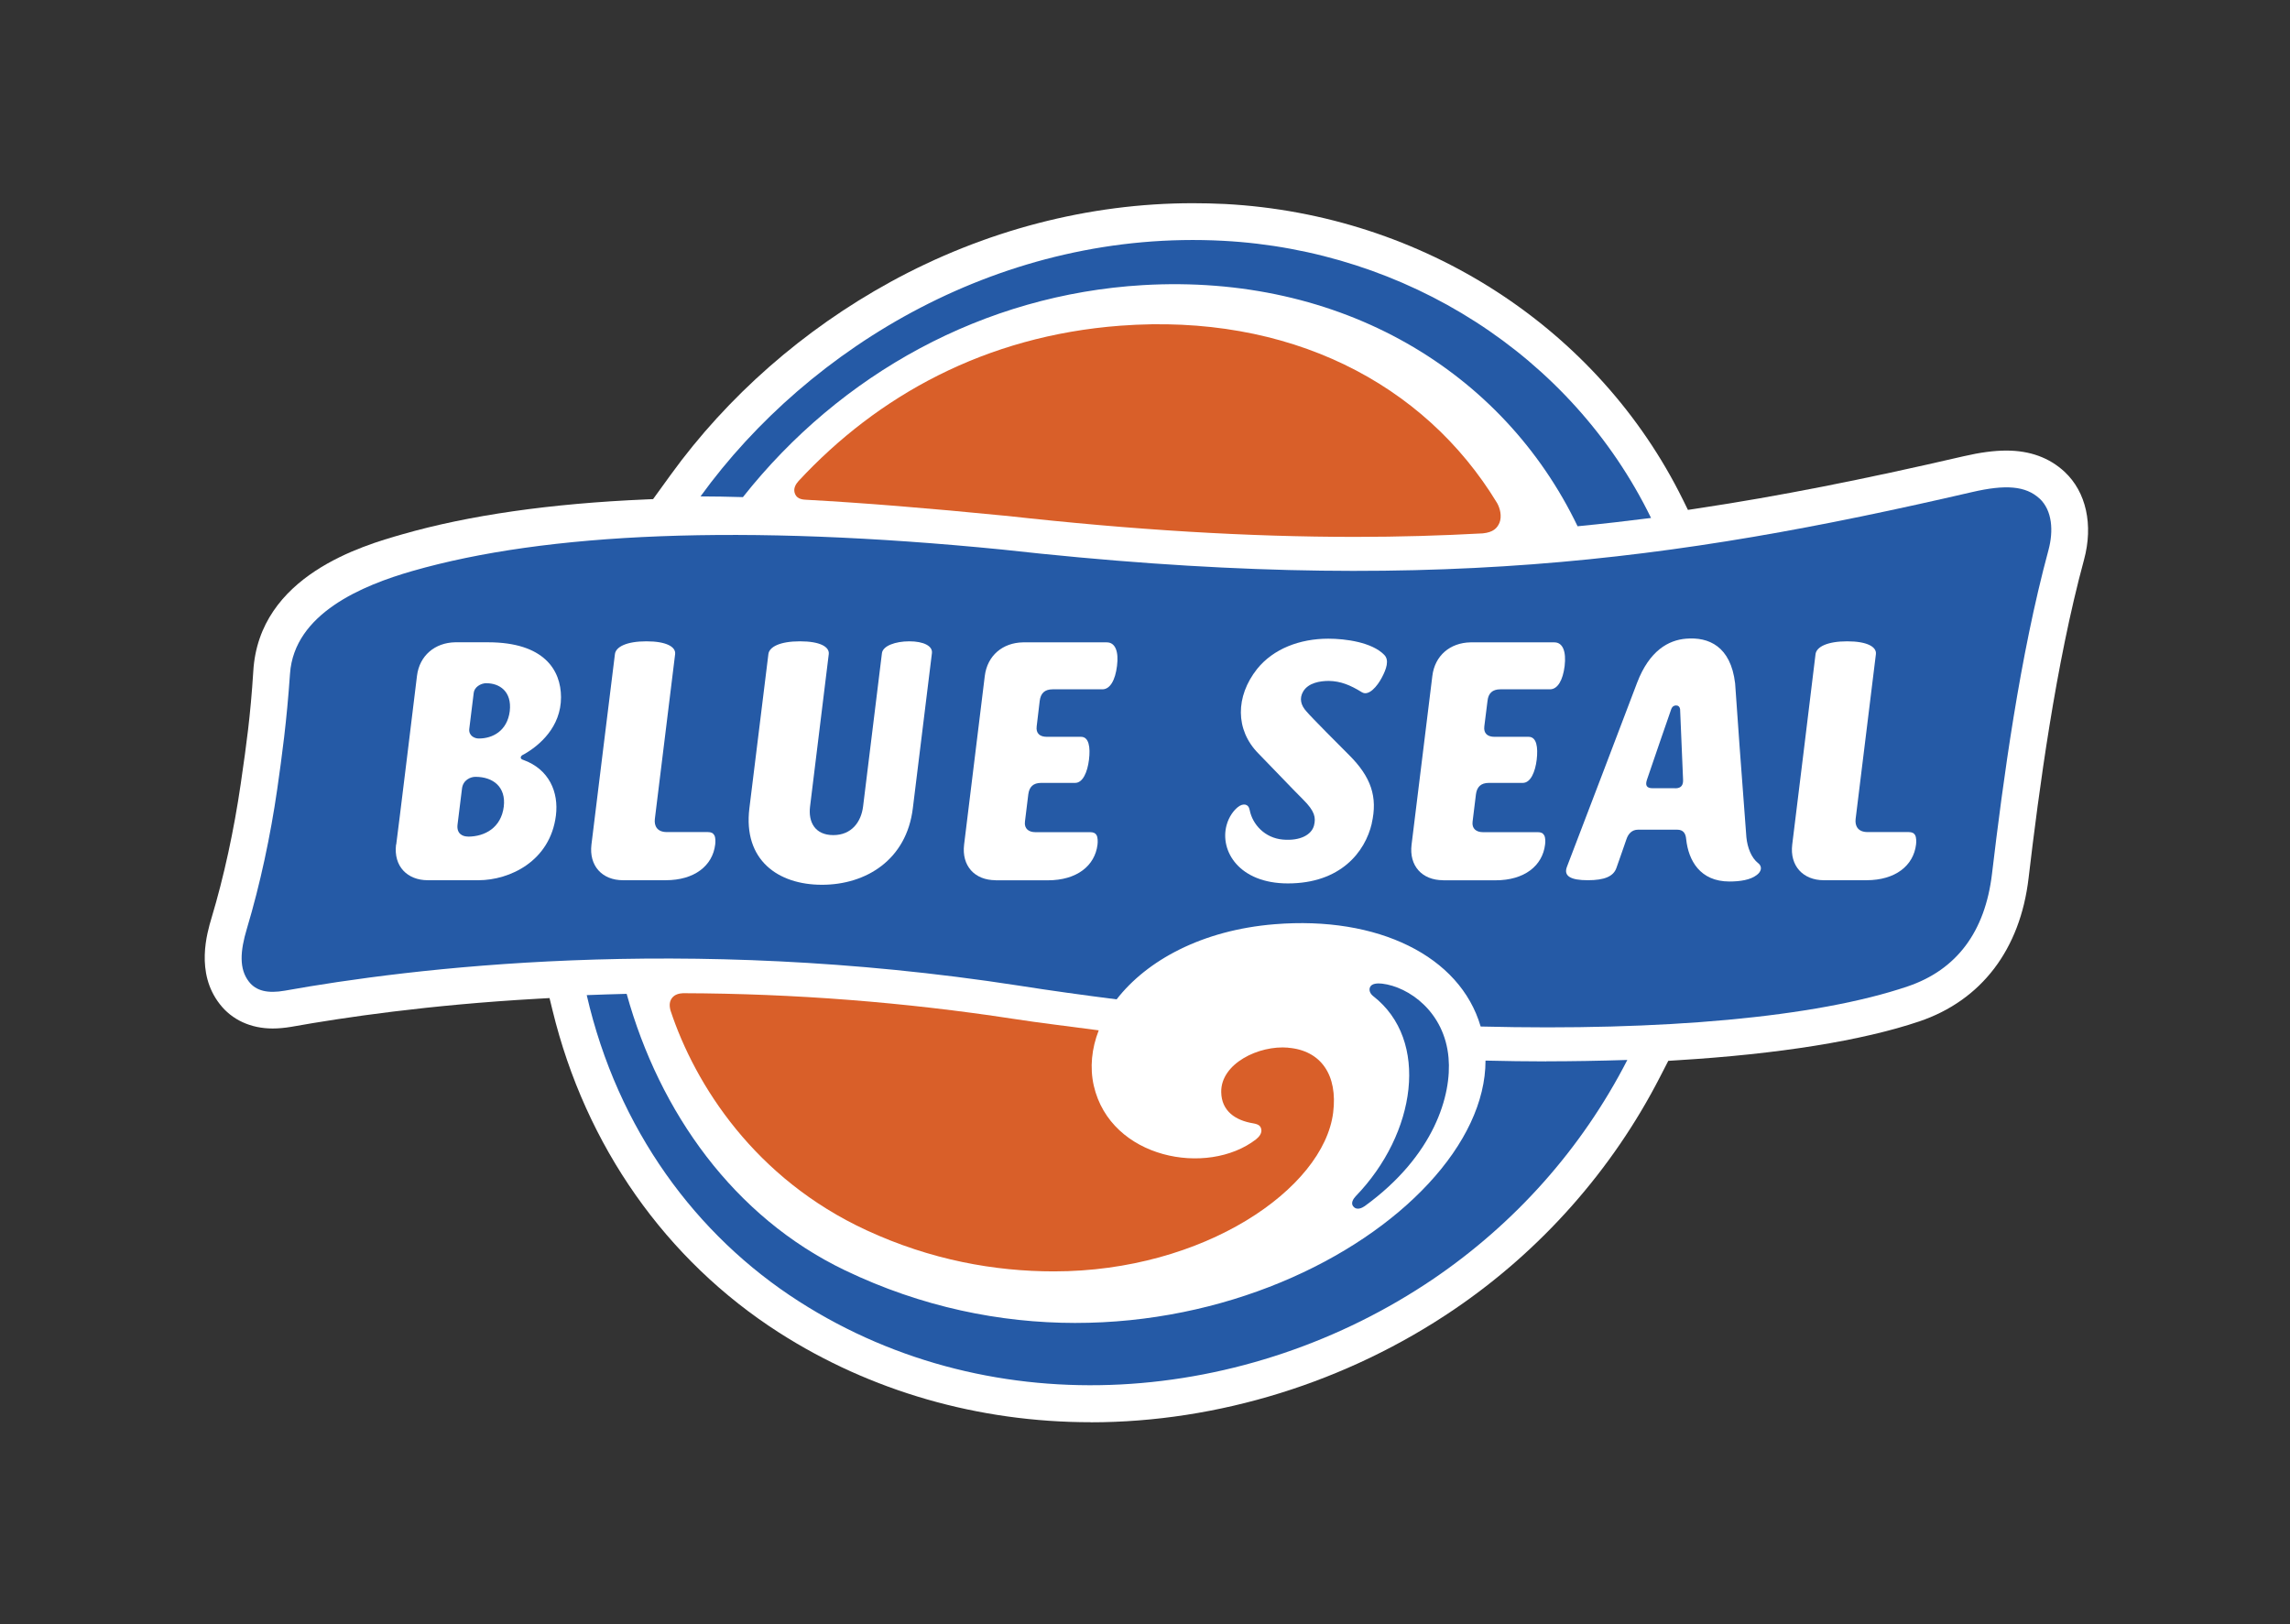
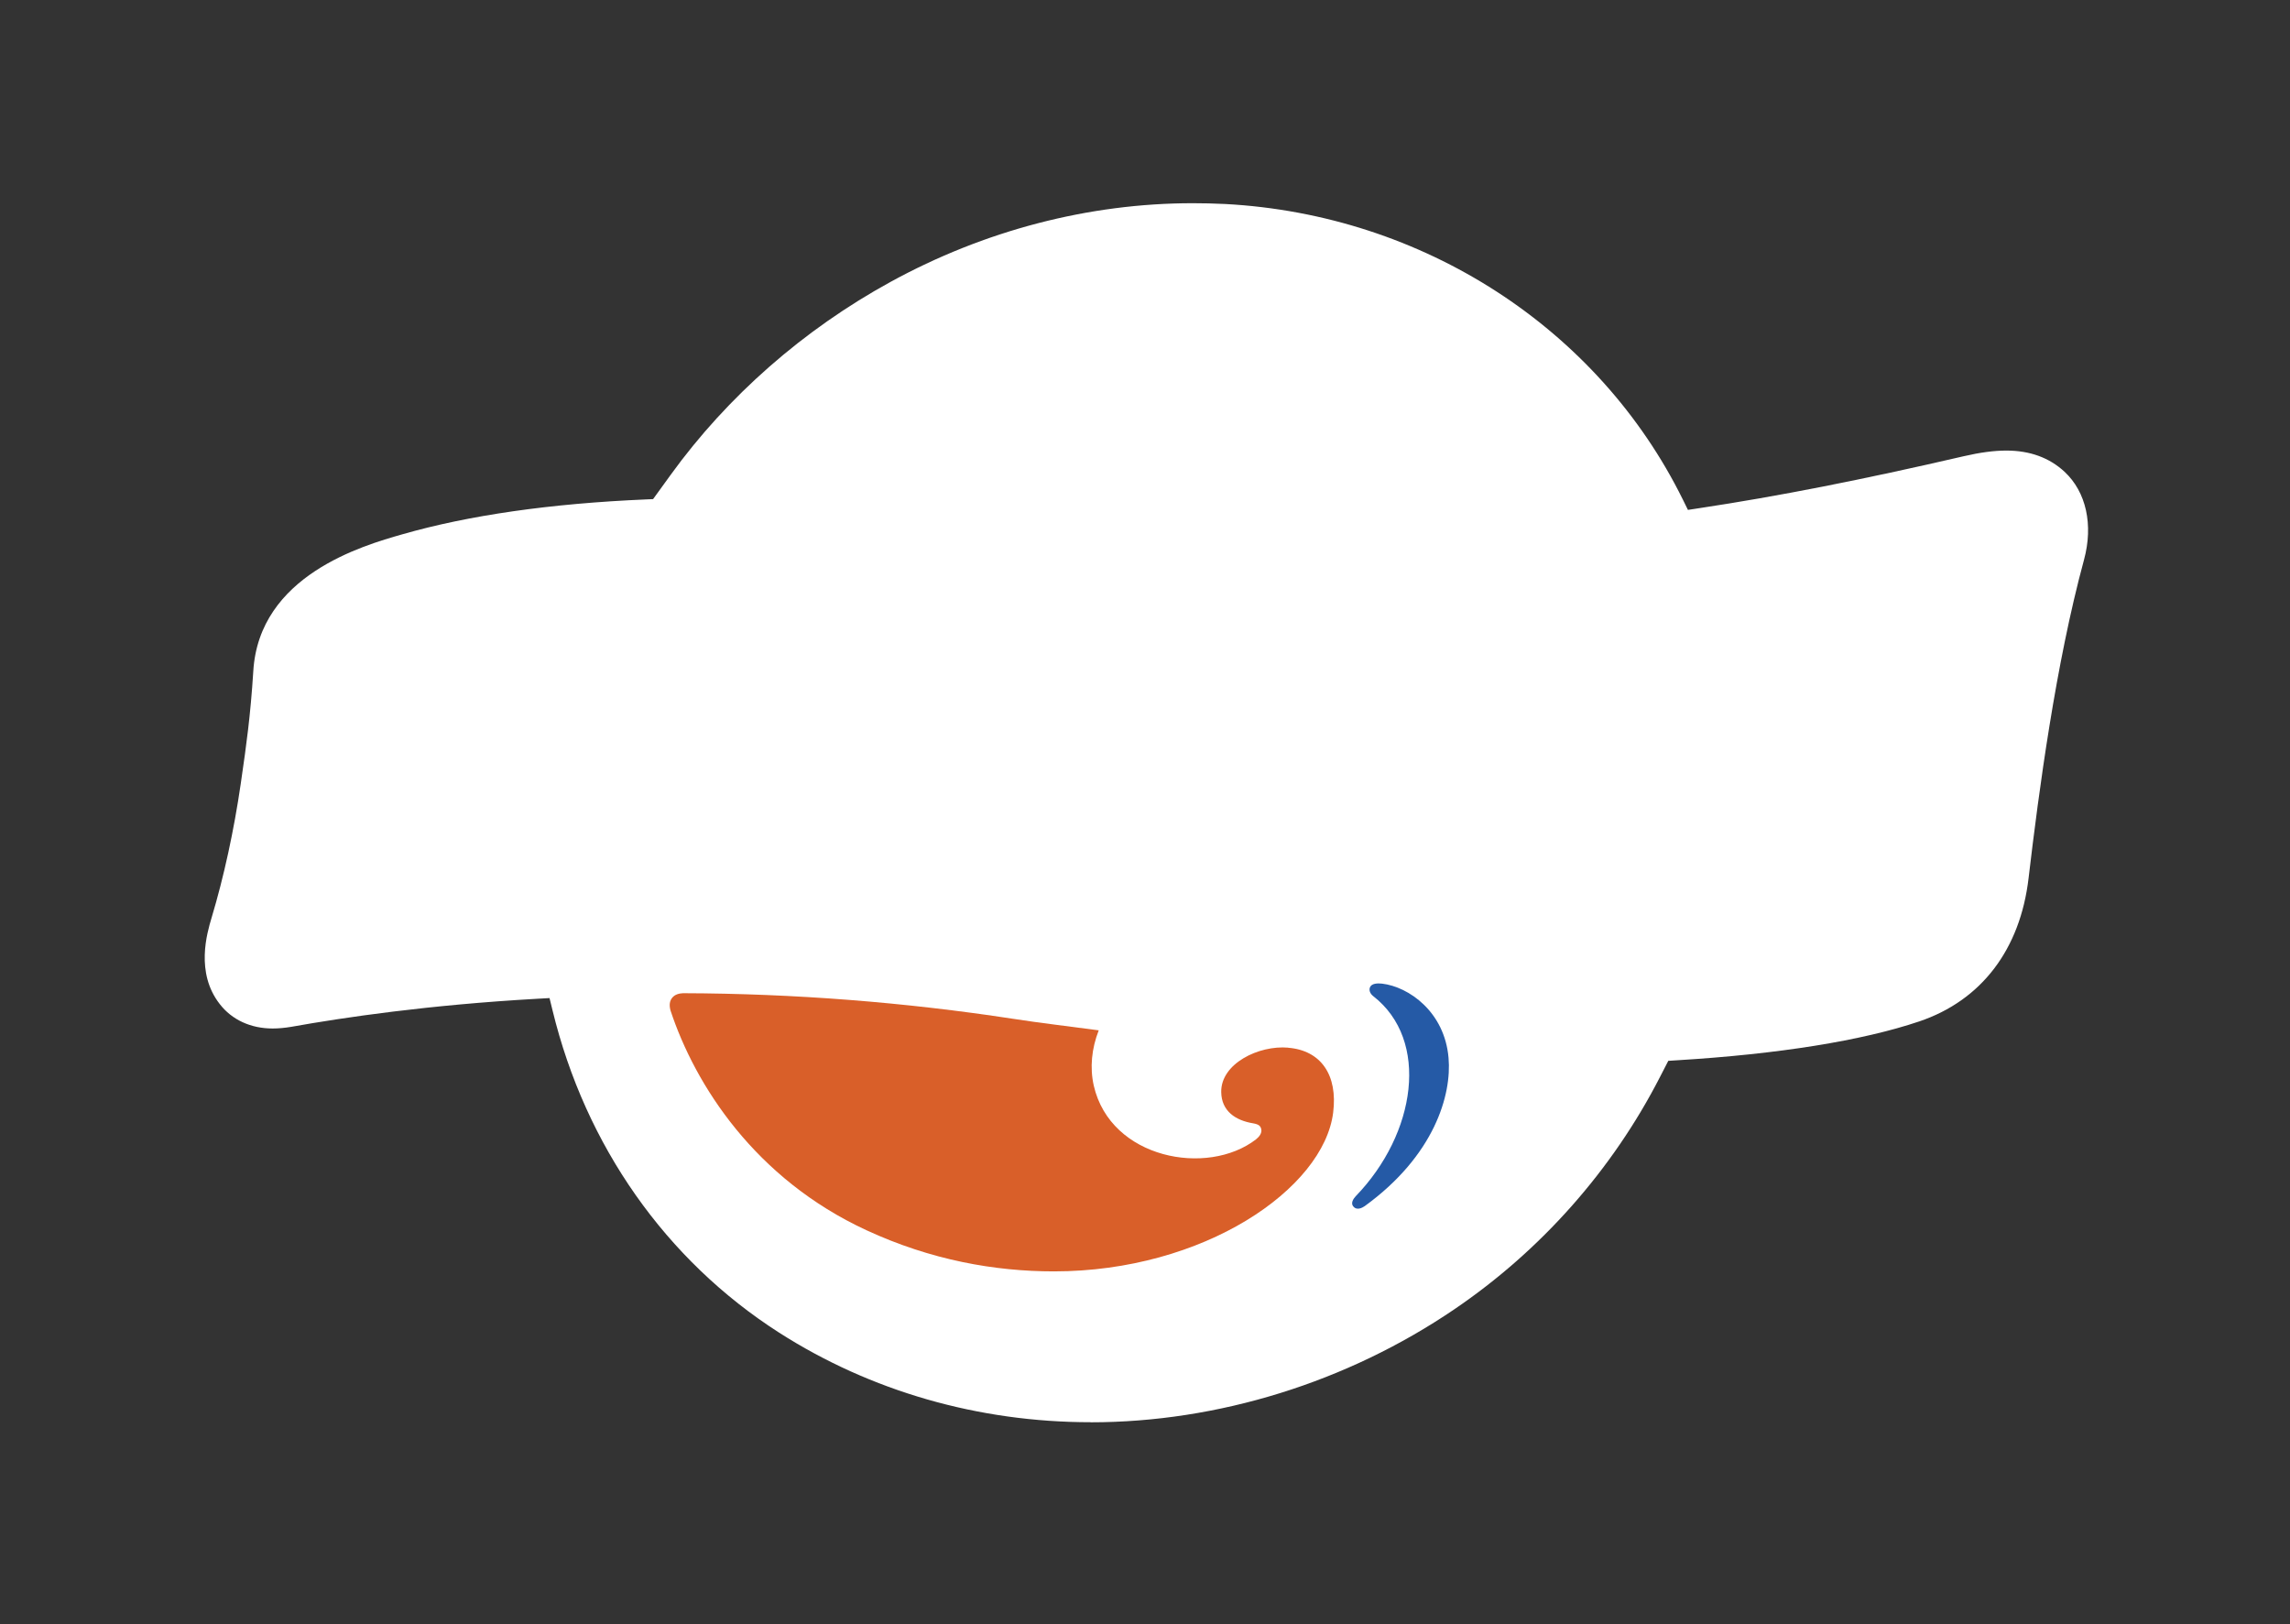
<svg xmlns="http://www.w3.org/2000/svg" id="_レイヤー_2" data-name="レイヤー 2" viewBox="0 0 286.79 203.41">
  <rect x="0" y="0" width="286.79" height="203.41" fill="#333333" stroke="none" />
  <defs>
    <style>
      .cls-1 {
        fill: none;
      }

      .cls-1, .cls-2, .cls-3, .cls-4 {
        stroke-width: 0px;
      }

      .cls-2 {
        fill: #d95f29;
      }

      .cls-3 {
        fill: #255aa6;
      }

      .cls-4 {
        fill: #fff;
      }
    </style>
  </defs>
  <g id="_デザイン" data-name="デザイン">
    <g>
      <g>
        <path class="cls-4" d="M136.59,178.12c-14.06,0-27.55-3.88-39.02-11.22-14.18-9.08-24.25-23.4-28.37-40.35l-.38-1.55-1.59.09c-13.48.76-24.16,2.33-30.75,3.51-.83.14-1.62.21-2.33.21-2.75,0-5.11-1.09-6.63-3.06-3.07-3.93-1.59-8.9-1.03-10.78,1.55-5.16,2.81-10.97,3.66-16.81l.1-.71c.58-4,1.12-7.79,1.47-13.36.7-12.04,13.75-15.77,18.66-17.17,8.32-2.39,18.57-3.86,30.49-4.37l.92-.04,2.2-3.04c7.12-9.84,16.64-18.19,27.51-24.15,11.77-6.46,24.87-9.87,37.88-9.87,1.26,0,2.63.03,4.07.1,24.74,1.33,46.71,15.53,57.32,37.05l.62,1.26,1.38-.21c9.88-1.49,20.42-3.56,33.15-6.51,2.07-.48,3.82-.71,5.35-.71,2.94,0,5.38.89,7.28,2.65,2.72,2.53,3.63,6.65,2.44,11.04-3.54,13.03-5.66,28.99-6.94,39.86-1.05,8.94-5.91,15.31-13.68,17.94-7.14,2.41-17.63,4.1-30.35,4.87l-1.09.07-1.04,2.02c-5.97,11.64-14.88,21.71-25.76,29.1-13.43,9.13-29.6,14.15-45.54,14.15" />
-         <path class="cls-3" d="M255.42,62.44c-1.73-1.6-4.27-1.78-8.45-.81-37.45,8.67-68.9,13.05-121.43,7.2-32.45-3.22-57.18-2.12-73.88,2.68-6.24,1.79-14.81,5.31-15.34,12.86-.42,6.06-1,10.24-1.6,14.46-.84,5.82-2.13,11.9-3.8,17.47-.86,2.86-.98,5.06.25,6.64.9,1.17,2.37,1.51,4.51,1.13,15.4-2.76,49.75-7.14,91.86-.64,3.85.61,8.36,1.23,12.3,1.73,3.78-4.87,10.68-8.67,19.79-9.41,12.9-1.05,23.22,3.96,25.8,12.81,22.71.57,41.99-1.13,53.47-5.02,6.15-2.08,9.71-6.85,10.57-14.11,1.37-11.54,3.48-27.27,7.07-40.53.64-2.38.5-4.96-1.12-6.47" />
-         <path class="cls-3" d="M93.04,62.26c12.25-15.48,30.17-25.37,50.08-26.55,24.83-1.46,45.12,10.77,54.45,30.2,3.1-.3,6.15-.65,9.2-1.04-9.97-20.44-30.76-33.49-53.56-34.71-27.51-1.47-51.8,13.13-65.48,32.01,1.71.01,3.48.03,5.3.09" />
-         <path class="cls-3" d="M193.63,132.93h0c-2.7,0-4.8-.04-7.59-.1.01,20.53-41.66,44.78-80.23,26.26-13.91-6.68-23.22-19.8-27.33-34.62-1.64.04-3.43.1-5,.16,3.86,16.8,13.69,30.11,26.58,38.36,24.64,15.78,56.28,12.91,79.49-2.85,10.08-6.86,18.5-16.18,24.25-27.39-3.53.11-6.96.17-10.16.17" />
+         <path class="cls-3" d="M193.63,132.93h0" />
        <path class="cls-3" d="M169.45,151.06c-.28-.39,0-.89.34-1.25,7.57-7.84,9.29-19.53,2.19-25.05-.45-.36-.53-.77-.42-1.09.2-.52.95-.54,1.52-.48,3.34.39,7.84,3.53,8.33,9.3.41,4.62-1.76,12.22-10.49,18.56-.31.22-1.04.61-1.47,0" />
-         <path class="cls-2" d="M187.78,65.5c.35-.87.06-1.88-.29-2.5-9.13-15.05-26.13-23.79-47.18-22.21-16.92,1.27-30.42,8.8-40.3,19.45-.32.36-.73.94-.44,1.63.29.69,1.08.7,1.39.72,7.13.39,15.28,1.05,25,2.01h.05c15.99,1.78,30.29,2.64,43.73,2.64,5.52,0,10.81-.16,15.95-.44,1.32-.13,1.81-.66,2.09-1.31" />
        <path class="cls-2" d="M161.33,131.21c-3.67-.32-8.45,1.98-8.39,5.57.04,2.37,1.78,3.55,4.02,3.91.68.12.9.33.99.71.12.49-.23.96-.66,1.3-6.08,4.68-18.2,2.45-20.31-6.73-.51-2.27-.27-4.64.62-6.93-3.37-.46-7.38-.92-10.7-1.44-13.58-2.08-27.48-3.17-41.35-3.21-.47.02-1.04.14-1.39.6-.26.34-.39.81-.19,1.56,3.09,9.35,10.59,21.08,24.55,27.53,8.06,3.73,16.07,5.15,23.46,5.15,18.8,0,33.79-10.35,34.98-19.89.59-4.69-1.51-7.78-5.63-8.12" />
        <path class="cls-4" d="M49.6,105.78c-.33,2.73,1.43,4.46,3.97,4.46h6.35c3.9,0,8.98-2.37,9.7-8.1.37-2.94-.86-5.81-4.09-6.97-.09-.03-.34-.1-.31-.33.03-.21.27-.31.38-.36,1.96-1.11,4.66-3.42,4.66-7.16-.01-3.39-2.11-6.88-9.15-6.88h-4.11c-2.54.05-4.47,1.67-4.78,4.21-.11.91-2.47,20.28-2.6,21.12M60.94,85.57c1.57,0,3.19.99,2.9,3.5-.32,2.5-2.18,3.42-3.85,3.42-.56.02-1.32-.36-1.22-1.21.06-.48.51-4.16.56-4.53.08-.65.81-1.19,1.62-1.19M58.6,104.77c-.64,0-1.44-.33-1.3-1.5.06-.45.47-3.81.56-4.52.13-1.05,1.05-1.46,1.68-1.46,2.23,0,3.85,1.28,3.55,3.74-.33,2.62-2.35,3.75-4.49,3.75" />
-         <path class="cls-4" d="M220.19,108.11c-.87-.69-1.35-1.96-1.48-3.25-.61-7.89-1.19-16.04-1.41-19.27-.55-4.66-3.32-5.84-6.15-5.6-2.2.18-4.58,1.49-6.12,5.5-1.38,3.64-6.77,17.81-8.79,23.06-.46,1.18.49,1.69,2.6,1.69s3.22-.48,3.59-1.53c.3-.88,1.13-3.18,1.25-3.58.23-.7.69-1.22,1.47-1.22h4.89c.78,0,1.07.48,1.13,1.19.28,2.66,1.74,5.3,5.41,5.3,1.36,0,2.63-.2,3.41-.8.55-.39.79-1.03.19-1.51M209.79,98.72h-2.81c-.82,0-.94-.41-.72-1.07.21-.64,2.94-8.59,3.03-8.81.13-.37.37-.49.61-.49s.46.12.51.49c0,0,.34,8.22.37,8.79.03.65-.18,1.1-1,1.1" />
-         <path class="cls-4" d="M102.94,110.81c5.48,0,10.59-3.09,11.38-9.59l2.39-19.42c.11-.91-1.07-1.48-2.83-1.48s-3.31.57-3.43,1.48l-2.36,19.19c-.24,1.96-1.45,3.6-3.73,3.6s-3.16-1.61-2.91-3.6l2.34-19.07c.1-.89-1.05-1.6-3.6-1.6s-3.85.71-3.96,1.6l-2.38,19.3c-.8,6.5,3.59,9.59,9.08,9.59" />
        <path class="cls-4" d="M78.02,110.24c-2.62,0-4.27-1.82-3.95-4.46.16-1.28,2.75-22.42,2.94-23.85.1-.9,1.42-1.61,3.95-1.61s3.7.71,3.59,1.61c-.46,3.76-2.47,20.13-2.54,20.65-.1.86.29,1.63,1.5,1.63h5.13c.43,0,.66.12.82.4.16.27.15.81.11,1.15-.32,2.66-2.58,4.48-6.21,4.48h-5.34Z" />
        <path class="cls-4" d="M228.41,110.24c-2.62,0-4.28-1.82-3.96-4.46.16-1.28,2.76-22.42,2.92-23.85.11-.9,1.44-1.61,3.97-1.61s3.7.71,3.59,1.61c-.46,3.76-2.47,20.13-2.54,20.65-.1.86.29,1.63,1.5,1.63h5.14c.42,0,.67.12.82.4.15.27.15.81.11,1.15-.32,2.66-2.59,4.48-6.22,4.48h-5.33Z" />
        <path class="cls-4" d="M124.7,110.24c-2.65,0-4.28-1.81-3.96-4.46.15-1.25,2.46-19.98,2.59-21.12.32-2.56,2.24-4.16,4.77-4.21h10.51c1.07,0,1.51,1.16,1.28,2.95-.22,1.79-.87,2.93-1.83,2.93h-6.22c-1.02,0-1.51.5-1.63,1.45,0,0-.3,2.52-.38,3.19-.11.88.39,1.31,1.28,1.31h4.28c.99,0,1.18,1.32.99,2.87-.19,1.55-.77,2.9-1.73,2.9h-4.25c-1.02,0-1.5.51-1.62,1.44,0,0-.34,2.75-.42,3.42-.11.88.49,1.31,1.29,1.31h6.86c.43,0,.68.12.83.4.15.27.15.81.11,1.15-.32,2.66-2.59,4.48-6.22,4.48h-6.54Z" />
        <path class="cls-4" d="M180.73,110.24c-2.64,0-4.28-1.81-3.95-4.46.15-1.25,2.45-19.98,2.6-21.12.31-2.56,2.23-4.16,4.77-4.21h10.51c1.07,0,1.5,1.16,1.29,2.95-.22,1.79-.87,2.93-1.84,2.93h-6.21c-1,0-1.51.5-1.61,1.45,0,0-.31,2.52-.4,3.19-.11.88.4,1.31,1.28,1.31h4.27c1.01,0,1.19,1.32,1.01,2.87-.19,1.55-.77,2.9-1.74,2.9h-4.24c-1.02,0-1.51.51-1.63,1.44,0,0-.34,2.75-.42,3.42-.11.88.48,1.31,1.28,1.31h6.87c.43,0,.67.12.82.4.16.27.16.81.11,1.15-.32,2.66-2.58,4.48-6.21,4.48h-6.55Z" />
        <path class="cls-4" d="M171.8,103.12c-.84,3.61-3.94,7.52-10.51,7.52-6.13,0-8.55-4.08-7.68-7.29.3-1.1.9-1.84,1.38-2.24.37-.31.71-.38.94-.34.34.08.49.28.58.7.34,1.75,1.86,3.48,4.15,3.68,2.2.19,3.6-.62,3.9-1.76.25-.99.11-1.79-1.36-3.25-1.44-1.43-4.1-4.25-5.61-5.78-2.91-2.95-2.87-7.14-.17-10.56,2.02-2.53,5.34-3.81,8.93-3.81,2.18,0,5.46.45,6.99,2.01.68.66.29,1.79-.3,2.89-.54,1.02-1.61,2.34-2.48,1.81-1.49-.92-2.67-1.39-4.14-1.42-1.1,0-2.57.23-3.22,1.33-.5.86-.3,1.72.43,2.51.56.67,4.34,4.47,5.31,5.43,2.78,2.77,3.61,5.26,2.85,8.57" />
      </g>
      <rect class="cls-1" width="286.79" height="203.41" />
    </g>
  </g>
</svg>